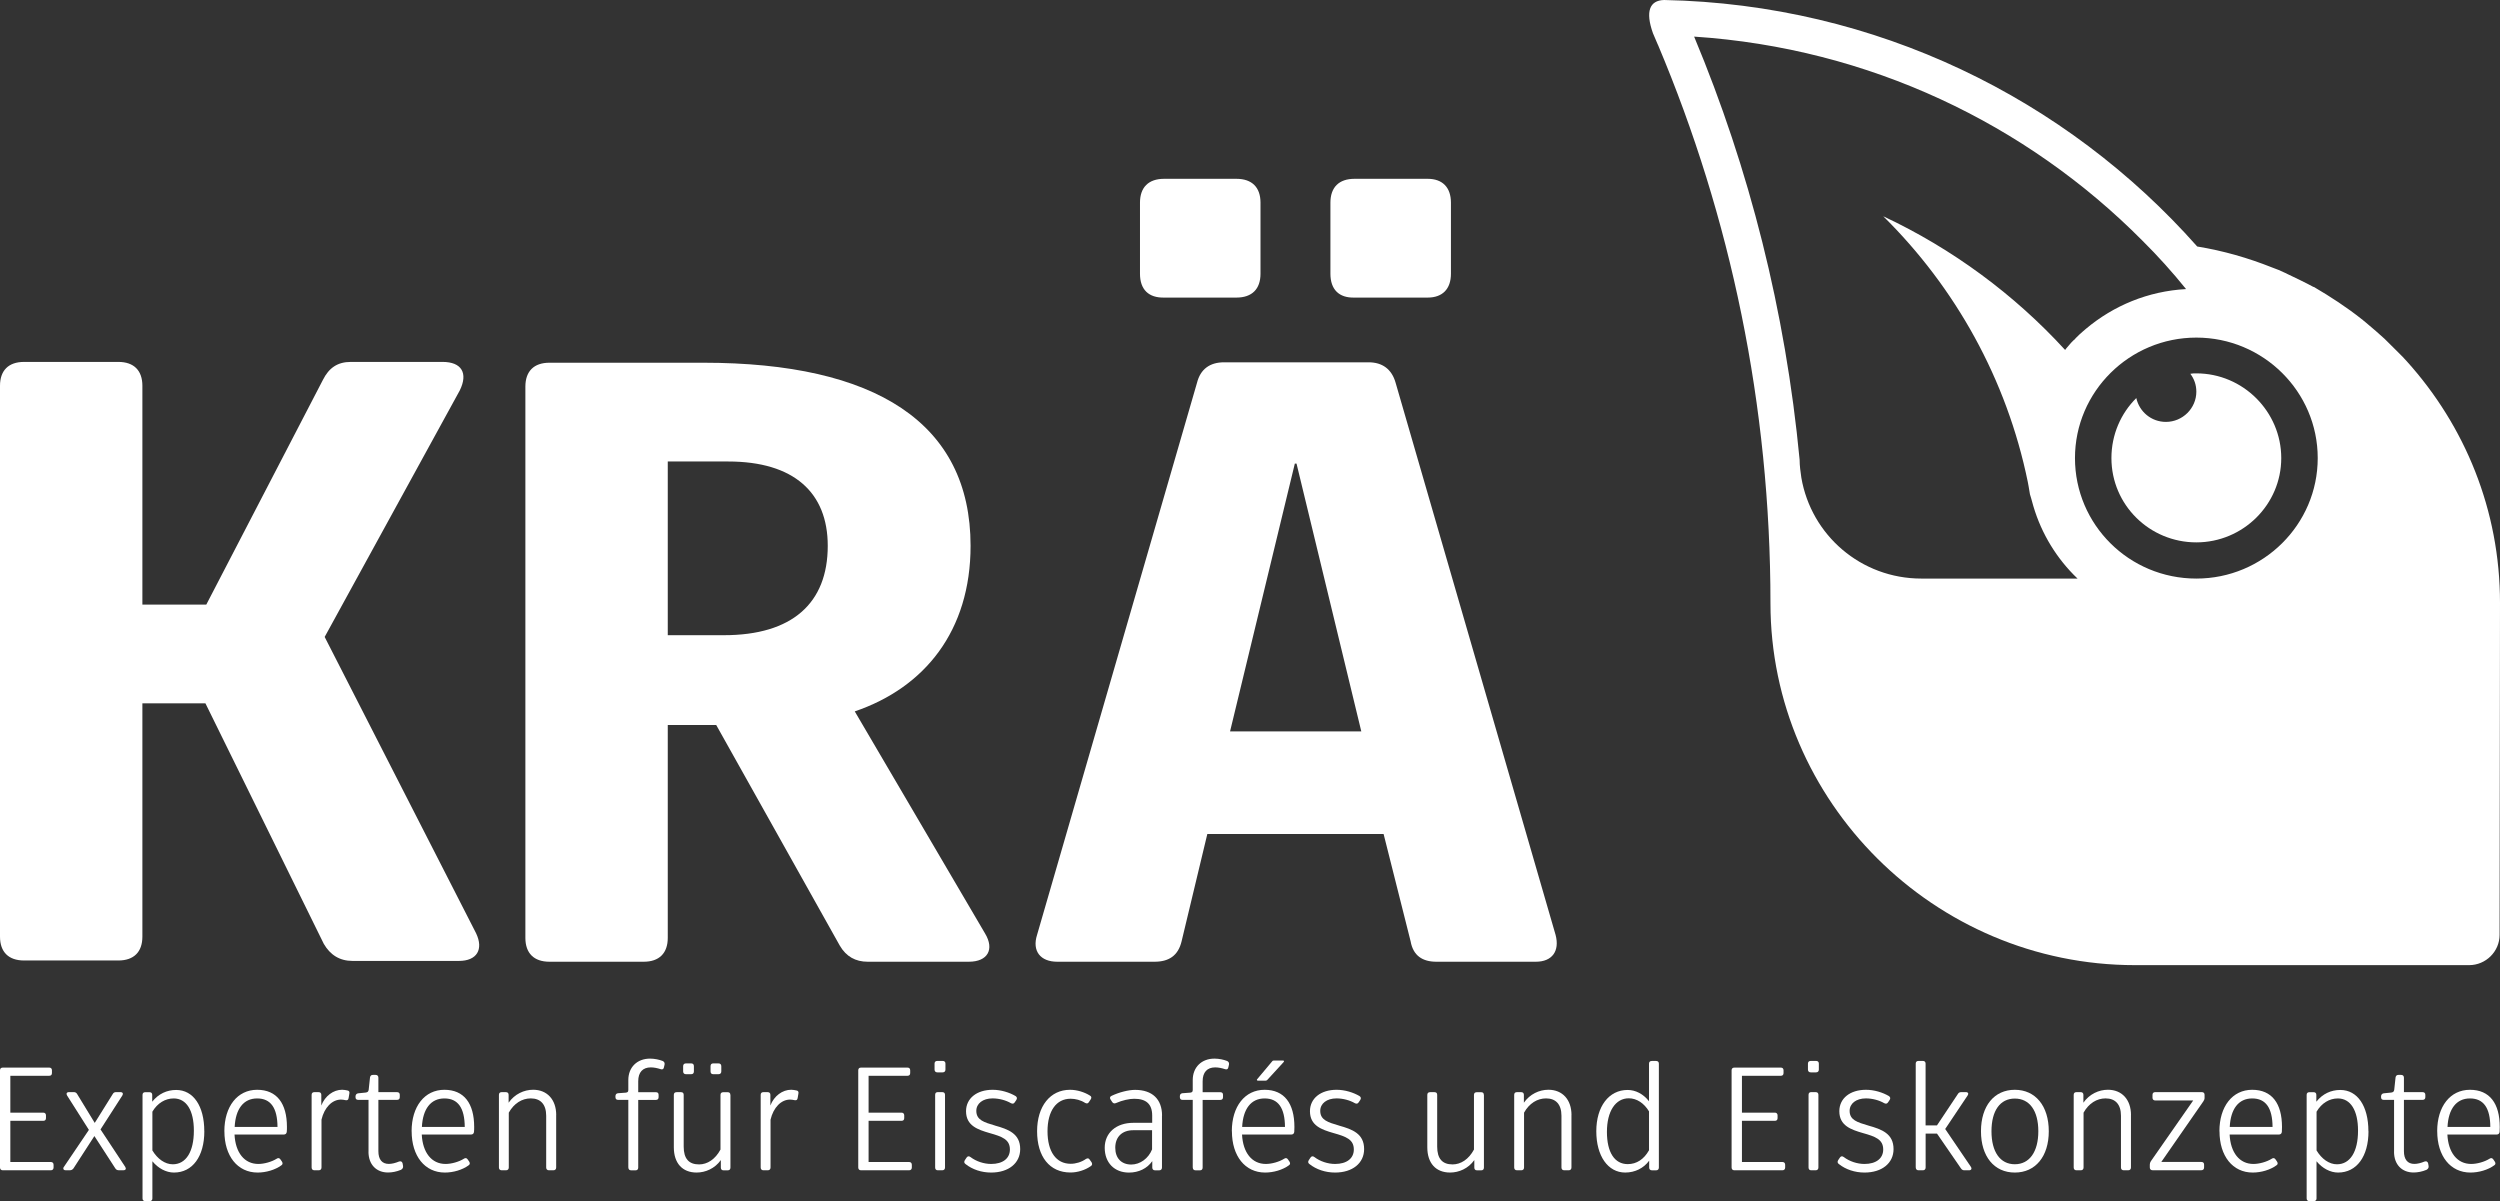
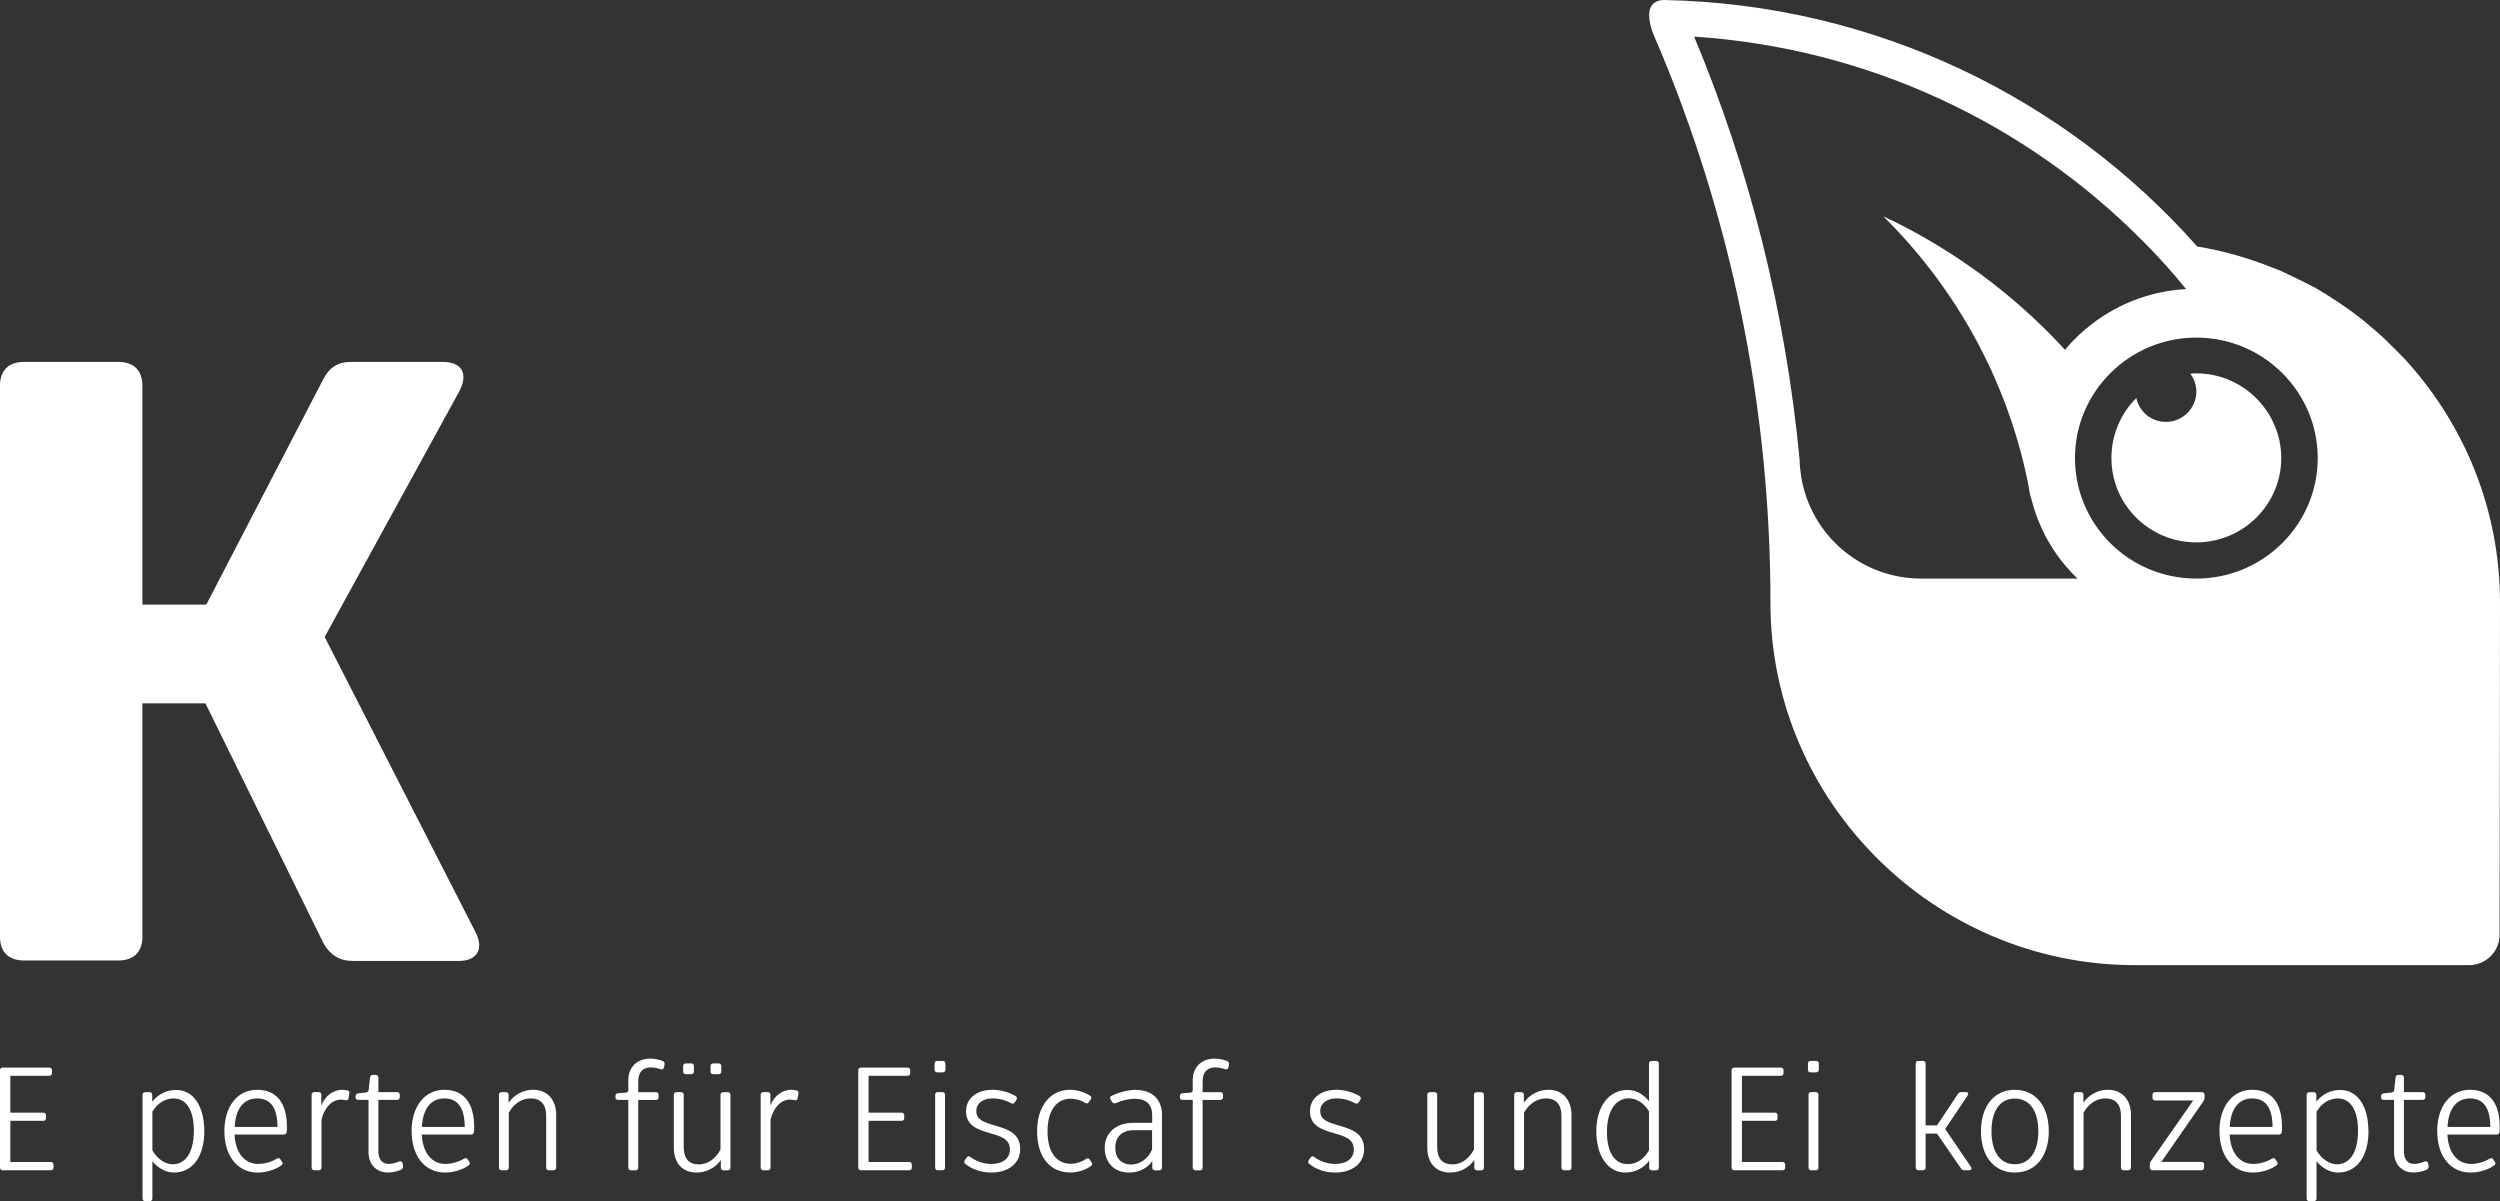
<svg xmlns="http://www.w3.org/2000/svg" width="179" height="86" viewBox="0 0 179 86" fill="none">
  <rect x="0" y="0" width="179" height="86" fill="#333333" stroke="none" />
  <path d="M157.258 26.733C157.104 26.733 156.982 26.733 156.828 26.763C157.104 27.129 157.258 27.556 157.258 28.044C157.258 29.233 156.275 30.208 155.078 30.208C154.034 30.208 153.174 29.476 152.959 28.501C151.853 29.598 151.178 31.122 151.178 32.799C151.178 36.152 153.911 38.834 157.258 38.834C160.605 38.834 163.338 36.121 163.338 32.799C163.338 29.476 160.605 26.733 157.258 26.733Z" fill="white" />
  <path d="M179 43.163C179 36.518 176.482 30.482 172.337 25.88C172.152 25.666 171.937 25.453 171.722 25.239C171.661 25.178 171.6 25.117 171.538 25.056C171.354 24.874 171.139 24.66 170.955 24.477C170.893 24.416 170.801 24.325 170.74 24.264C170.525 24.081 170.34 23.898 170.125 23.715C170.064 23.654 169.972 23.593 169.911 23.532C169.696 23.349 169.481 23.167 169.266 22.984C169.204 22.953 169.174 22.892 169.112 22.862C168.037 22.008 166.87 21.246 165.673 20.545H165.642C165.366 20.393 165.059 20.24 164.751 20.088C164.721 20.057 164.659 20.057 164.629 20.027C164.322 19.875 164.045 19.753 163.738 19.6C163.707 19.57 163.677 19.57 163.615 19.539C163.308 19.387 163.001 19.265 162.663 19.143C160.974 18.472 159.193 17.954 157.32 17.649C147.954 7.072 134.35 0.305 119.149 0C118.105 0.03 117.798 0.823 118.351 2.378C118.474 2.652 118.566 2.896 118.689 3.17C118.689 3.201 118.719 3.201 118.719 3.231C123.909 15.546 126.765 29.019 126.765 43.194C126.765 57.368 138.465 69.104 152.867 69.104H176.789C177.987 69.104 178.97 68.128 178.97 66.939L179 43.163ZM137.574 41.426C133.244 41.426 129.682 38.316 128.976 34.201C128.915 33.775 128.853 33.348 128.853 32.921C127.84 22.283 125.26 12.101 121.299 2.621C133.828 3.445 145.098 8.87 153.389 17.223C154.495 18.32 155.539 19.478 156.522 20.698C153.789 20.85 151.332 21.886 149.366 23.532C149.305 23.593 149.213 23.654 149.152 23.715C148.967 23.868 148.814 24.02 148.629 24.203C148.568 24.264 148.537 24.325 148.476 24.355C148.353 24.477 148.23 24.599 148.138 24.721C148.077 24.782 148.015 24.874 147.954 24.935C147.923 24.965 147.892 25.026 147.862 25.056C144.238 21.094 139.785 17.802 134.841 15.485C140 20.576 143.685 27.16 145.19 34.506C145.221 34.628 145.221 34.719 145.252 34.841C145.282 35.024 145.313 35.207 145.344 35.39C145.374 35.481 145.405 35.603 145.436 35.695C145.497 35.878 145.528 36.061 145.589 36.244C146.173 38.225 147.278 40.023 148.752 41.426H137.574ZM157.259 41.426C152.437 41.426 148.568 37.554 148.568 32.799C148.568 28.044 152.468 24.172 157.259 24.172C162.049 24.172 165.949 28.044 165.949 32.799C165.949 37.554 162.049 41.426 157.259 41.426Z" fill="white" />
  <path d="M32.858 68.802H25.242C24.321 68.802 23.646 68.375 23.185 67.582L14.709 50.36H10.195V67.064C10.195 68.162 9.581 68.771 8.476 68.771H1.72C0.614 68.771 0 68.162 0 67.064V27.62C0 26.523 0.614 25.913 1.72 25.913H8.476C9.581 25.913 10.195 26.523 10.195 27.62V43.288H14.771L23.124 27.193C23.553 26.34 24.168 25.913 25.12 25.913H31.691C33.042 25.913 33.534 26.706 32.92 27.955L23.246 45.605L34.087 66.82C34.639 67.979 34.148 68.802 32.858 68.802Z" fill="white" />
-   <path d="M69.37 68.86H62.123C61.263 68.86 60.587 68.494 60.127 67.702L51.282 51.912H47.812V67.153C47.812 68.25 47.198 68.86 46.093 68.86H39.337C38.231 68.86 37.617 68.25 37.617 67.153V27.678C37.617 26.581 38.231 25.971 39.337 25.971H50.361C62.675 25.971 69.493 30.269 69.493 39.079C69.493 45.175 66.207 49.229 61.201 50.936L70.537 66.848C71.212 67.976 70.721 68.86 69.37 68.86ZM47.812 45.48H51.835C56.718 45.48 59.267 43.194 59.267 39.079C59.267 35.268 56.841 33.043 52.142 33.043H47.812V45.48Z" fill="white" />
-   <path d="M74.253 66.939L85.707 27.404C85.953 26.428 86.629 25.941 87.642 25.941H97.991C98.973 25.941 99.649 26.428 99.925 27.404L111.38 66.939C111.687 68.098 111.134 68.86 109.967 68.86H102.843C101.86 68.86 101.184 68.433 101 67.397L99.066 59.715H86.444L84.602 67.397C84.356 68.433 83.68 68.86 82.667 68.86H75.696C74.499 68.86 73.884 68.098 74.253 66.939ZM81.623 19.6V14.51C81.623 13.412 82.237 12.803 83.343 12.803H88.532C89.638 12.803 90.252 13.412 90.252 14.51V19.6C90.252 20.698 89.638 21.307 88.532 21.307H83.373C82.237 21.338 81.623 20.728 81.623 19.6ZM97.469 52.369L92.832 33.196H92.709L88.072 52.369H97.469ZM95.258 19.6V14.51C95.258 13.412 95.872 12.803 96.977 12.803H102.228C103.273 12.803 103.887 13.412 103.887 14.51V19.6C103.887 20.698 103.273 21.307 102.228 21.307H96.977C95.872 21.338 95.258 20.728 95.258 19.6Z" fill="white" />
  <path d="M0 83.592V76.632C0 76.504 0.074 76.44 0.203 76.44H3.525C3.642 76.44 3.719 76.504 3.719 76.632V76.834C3.719 76.962 3.645 77.026 3.525 77.026H0.74V79.665H3.099C3.215 79.665 3.292 79.739 3.292 79.858V80.059C3.292 80.187 3.218 80.251 3.099 80.251H0.74V83.198H3.633C3.762 83.198 3.836 83.272 3.836 83.4V83.592C3.836 83.72 3.762 83.793 3.633 83.793H0.203C0.074 83.793 0 83.72 0 83.592Z" fill="white" />
-   <path d="M4.575 83.549L6.365 80.9L4.799 78.431C4.725 78.303 4.777 78.196 4.937 78.196H5.281C5.376 78.196 5.462 78.227 5.518 78.324L6.783 80.4L8.079 78.324C8.131 78.23 8.208 78.196 8.315 78.196H8.625C8.785 78.196 8.84 78.303 8.763 78.431L7.197 80.867L8.966 83.546C9.052 83.683 9 83.79 8.837 83.79H8.505C8.41 83.79 8.324 83.759 8.26 83.662L6.758 81.342L5.257 83.662C5.192 83.747 5.106 83.79 5.011 83.79H4.701C4.55 83.79 4.486 83.683 4.572 83.546L4.575 83.549Z" fill="white" />
  <path d="M14.63 80.998C14.63 82.805 13.783 83.955 12.456 83.955C11.897 83.955 11.329 83.656 10.911 83.147V85.808C10.911 85.936 10.838 86 10.709 86H10.408C10.279 86 10.205 85.936 10.205 85.808V78.392C10.205 78.263 10.279 78.2 10.408 78.2H10.696C10.825 78.2 10.899 78.263 10.899 78.392V78.882C11.351 78.309 11.962 78.041 12.613 78.041C13.844 78.041 14.627 79.19 14.627 80.998H14.63ZM13.881 80.955C13.881 79.498 13.347 78.648 12.434 78.648C11.836 78.648 11.277 78.977 10.911 79.596V82.373C11.277 82.979 11.811 83.363 12.37 83.363C13.313 83.363 13.881 82.47 13.881 80.958V80.955Z" fill="white" />
  <path d="M16.064 80.998C16.064 79.221 16.998 78.029 18.411 78.029C19.823 78.029 20.545 79.007 20.545 80.69C20.545 80.806 20.545 80.925 20.533 81.031C20.523 81.168 20.437 81.233 20.318 81.233H16.792C16.857 82.531 17.498 83.339 18.497 83.339C18.914 83.339 19.452 83.189 19.805 82.967C19.912 82.894 20.007 82.903 20.084 83.019L20.192 83.177C20.256 83.284 20.244 83.379 20.14 83.442C19.7 83.763 19.046 83.955 18.447 83.955C17.01 83.955 16.067 82.775 16.067 80.998H16.064ZM19.869 80.69C19.86 79.327 19.387 78.648 18.411 78.648C17.434 78.648 16.866 79.404 16.802 80.69H19.866H19.869Z" fill="white" />
  <path d="M25.012 78.316L24.96 78.623C24.938 78.76 24.864 78.794 24.745 78.773C24.649 78.751 24.508 78.73 24.413 78.73C23.78 78.73 23.224 79.294 23.019 80.166V83.592C23.019 83.72 22.945 83.793 22.816 83.793H22.515C22.386 83.793 22.312 83.72 22.312 83.592V78.389C22.312 78.261 22.386 78.197 22.515 78.197H22.804C22.933 78.197 23.006 78.261 23.006 78.389V79.154C23.274 78.462 23.876 78.026 24.496 78.026C24.625 78.026 24.775 78.056 24.883 78.078C25 78.099 25.043 78.184 25.012 78.312V78.316Z" fill="white" />
  <path d="M26.386 82.464V78.751H25.658C25.529 78.751 25.455 78.699 25.455 78.559V78.504C25.455 78.388 25.52 78.303 25.636 78.282L26.183 78.227C26.321 78.206 26.376 78.163 26.398 78.026L26.493 77.142C26.515 77.014 26.588 76.962 26.708 76.962H26.889C27.018 76.962 27.092 77.035 27.092 77.163V78.197H28.422C28.55 78.197 28.624 78.26 28.624 78.388V78.559C28.624 78.687 28.55 78.751 28.422 78.751H27.092V82.421C27.092 83.028 27.359 83.336 27.841 83.336C28.056 83.336 28.314 83.272 28.569 83.165C28.698 83.122 28.793 83.165 28.827 83.302L28.858 83.482C28.879 83.598 28.827 83.695 28.707 83.76C28.397 83.888 28.075 83.951 27.786 83.951C26.951 83.951 26.383 83.388 26.383 82.461L26.386 82.464Z" fill="white" />
  <path d="M29.471 80.998C29.471 79.221 30.404 78.029 31.817 78.029C33.229 78.029 33.951 79.007 33.951 80.69C33.951 80.806 33.951 80.925 33.939 81.031C33.93 81.168 33.844 81.233 33.724 81.233H30.198C30.263 82.531 30.905 83.339 31.903 83.339C32.321 83.339 32.858 83.189 33.211 82.967C33.319 82.894 33.414 82.903 33.49 83.019L33.598 83.177C33.662 83.284 33.65 83.379 33.546 83.442C33.107 83.763 32.453 83.955 31.854 83.955C30.416 83.955 29.474 82.775 29.474 80.998H29.471ZM33.276 80.69C33.266 79.327 32.793 78.648 31.817 78.648C30.84 78.648 30.272 79.404 30.208 80.69H33.272H33.276Z" fill="white" />
  <path d="M39.822 79.837V83.592C39.822 83.72 39.749 83.793 39.62 83.793H39.309C39.18 83.793 39.107 83.72 39.107 83.592V79.888C39.107 79.081 38.711 78.645 38.004 78.645C37.384 78.645 36.804 78.995 36.429 79.666V83.592C36.429 83.72 36.355 83.793 36.226 83.793H35.925C35.796 83.793 35.723 83.72 35.723 83.592V78.389C35.723 78.261 35.796 78.197 35.925 78.197H36.214C36.343 78.197 36.417 78.261 36.417 78.389V78.953C36.847 78.337 37.519 78.026 38.173 78.026C39.18 78.026 39.825 78.739 39.825 79.834L39.822 79.837Z" fill="white" />
  <path d="M44.988 83.592V78.751H44.26C44.131 78.751 44.066 78.687 44.066 78.55V78.498C44.066 78.37 44.119 78.297 44.238 78.276L44.816 78.233C44.945 78.212 44.988 78.169 44.988 78.032V77.331C44.988 76.404 45.63 75.797 46.541 75.797C46.873 75.797 47.205 75.871 47.454 75.968C47.561 76.023 47.604 76.105 47.583 76.224L47.539 76.416C47.518 76.553 47.423 76.596 47.303 76.553C47.079 76.48 46.83 76.425 46.597 76.425C46.02 76.425 45.697 76.776 45.697 77.416V78.202H46.962C47.091 78.202 47.156 78.266 47.156 78.394V78.553C47.156 78.681 47.091 78.754 46.962 78.754H45.697V83.595C45.697 83.723 45.633 83.796 45.504 83.796H45.193C45.064 83.796 44.991 83.723 44.991 83.595L44.988 83.592Z" fill="white" />
  <path d="M52.3 78.391V83.595C52.3 83.723 52.235 83.796 52.106 83.796H51.805C51.676 83.796 51.612 83.723 51.612 83.595V83.061C51.182 83.668 50.506 83.954 49.877 83.954C48.857 83.954 48.246 83.284 48.246 82.147V78.391C48.246 78.263 48.32 78.199 48.449 78.199H48.759C48.888 78.199 48.952 78.263 48.952 78.391V82.095C48.952 82.958 49.318 83.372 50.055 83.372C50.644 83.372 51.212 83.009 51.587 82.308V78.394C51.587 78.266 51.661 78.202 51.79 78.202H52.1C52.229 78.202 52.294 78.266 52.294 78.394L52.3 78.391ZM48.913 76.712V76.34C48.913 76.212 48.986 76.139 49.115 76.139H49.49C49.619 76.139 49.683 76.212 49.683 76.34V76.712C49.683 76.84 49.619 76.913 49.49 76.913H49.115C48.986 76.913 48.913 76.84 48.913 76.712ZM50.875 76.712V76.34C50.875 76.212 50.939 76.139 51.068 76.139H51.443C51.572 76.139 51.645 76.212 51.645 76.34V76.712C51.645 76.84 51.572 76.913 51.443 76.913H51.068C50.939 76.913 50.875 76.84 50.875 76.712Z" fill="white" />
  <path d="M57.164 78.316L57.112 78.623C57.09 78.76 57.017 78.794 56.897 78.773C56.802 78.751 56.66 78.73 56.565 78.73C55.933 78.73 55.377 79.294 55.171 80.166V83.592C55.171 83.72 55.097 83.793 54.968 83.793H54.667C54.538 83.793 54.465 83.72 54.465 83.592V78.389C54.465 78.261 54.538 78.197 54.667 78.197H54.956C55.085 78.197 55.159 78.261 55.159 78.389V79.154C55.426 78.462 56.028 78.026 56.648 78.026C56.777 78.026 56.928 78.056 57.035 78.078C57.152 78.099 57.195 78.184 57.164 78.312V78.316Z" fill="white" />
  <path d="M61.451 83.592V76.632C61.451 76.504 61.525 76.44 61.654 76.44H64.977C65.093 76.44 65.17 76.504 65.17 76.632V76.834C65.17 76.962 65.096 77.026 64.977 77.026H62.191V79.665H64.55C64.666 79.665 64.743 79.739 64.743 79.858V80.059C64.743 80.187 64.669 80.251 64.55 80.251H62.191V83.198H65.084C65.213 83.198 65.287 83.272 65.287 83.4V83.592C65.287 83.72 65.213 83.793 65.084 83.793H61.654C61.525 83.793 61.451 83.72 61.451 83.592Z" fill="white" />
  <path d="M66.914 76.581V76.154C66.914 76.026 66.988 75.962 67.117 75.962H67.491C67.62 75.962 67.694 76.026 67.694 76.154V76.581C67.694 76.709 67.62 76.782 67.491 76.782H67.117C66.988 76.782 66.914 76.709 66.914 76.581ZM66.957 83.592V78.388C66.957 78.26 67.022 78.196 67.15 78.196H67.461C67.59 78.196 67.663 78.26 67.663 78.388V83.592C67.663 83.72 67.59 83.793 67.461 83.793H67.15C67.022 83.793 66.957 83.72 66.957 83.592Z" fill="white" />
  <path d="M71.246 80.592C72.201 80.858 73.046 81.168 73.046 82.275C73.046 83.287 72.211 83.955 70.967 83.955C70.27 83.955 69.616 83.732 69.134 83.348C69.026 83.275 69.017 83.177 69.082 83.071L69.21 82.879C69.284 82.772 69.382 82.763 69.49 82.848C69.898 83.156 70.445 83.339 70.97 83.339C71.796 83.339 72.309 82.946 72.309 82.305C72.309 81.583 71.753 81.379 70.85 81.126C70.015 80.882 69.168 80.605 69.168 79.562C69.168 78.648 69.929 78.029 71.075 78.029C71.673 78.029 72.275 78.221 72.714 78.477C72.822 78.55 72.843 78.648 72.766 78.763L72.659 78.922C72.594 79.029 72.499 79.05 72.38 78.986C72.036 78.785 71.544 78.645 71.071 78.645C70.365 78.645 69.904 79.016 69.904 79.538C69.904 80.196 70.46 80.358 71.243 80.589L71.246 80.592Z" fill="white" />
  <path d="M74.256 80.998C74.256 79.199 75.199 78.029 76.614 78.029C77.118 78.029 77.655 78.2 78.039 78.443C78.156 78.507 78.168 78.602 78.091 78.721L77.962 78.913C77.898 79.019 77.812 79.029 77.695 78.968C77.385 78.766 76.998 78.669 76.654 78.669C75.635 78.669 75.002 79.541 75.002 80.998C75.002 82.455 75.613 83.327 76.663 83.327C77.038 83.327 77.447 83.199 77.747 82.985C77.864 82.912 77.962 82.921 78.027 83.037L78.156 83.217C78.22 83.333 78.208 83.43 78.104 83.494C77.695 83.781 77.149 83.951 76.645 83.951C75.156 83.951 74.256 82.824 74.256 80.995V80.998Z" fill="white" />
  <path d="M83.197 79.87V83.595C83.197 83.723 83.124 83.796 82.995 83.796H82.706C82.577 83.796 82.503 83.723 82.503 83.595V83.137C82.138 83.659 81.539 83.957 80.833 83.957C79.795 83.957 79.098 83.256 79.098 82.18C79.098 81.104 79.924 80.394 81.146 80.394H82.497V79.873C82.497 79.044 82.058 78.672 81.21 78.672C80.867 78.672 80.363 78.778 79.902 78.98C79.795 79.031 79.7 79.001 79.635 78.906L79.518 78.727C79.445 78.62 79.463 78.513 79.592 78.461C80.129 78.205 80.793 78.035 81.275 78.035C82.506 78.035 83.203 78.705 83.203 79.876L83.197 79.87ZM82.491 80.924H81.14C80.347 80.924 79.853 81.394 79.853 82.18C79.853 82.924 80.292 83.381 80.999 83.381C81.631 83.381 82.23 82.945 82.488 82.296V80.924H82.491Z" fill="white" />
  <path d="M85.4 83.592V78.751H84.672C84.543 78.751 84.478 78.687 84.478 78.55V78.498C84.478 78.37 84.531 78.297 84.65 78.276L85.228 78.233C85.357 78.212 85.4 78.169 85.4 78.032V77.331C85.4 76.404 86.042 75.797 86.954 75.797C87.285 75.797 87.617 75.871 87.866 75.968C87.973 76.023 88.016 76.105 87.995 76.224L87.952 76.416C87.93 76.553 87.835 76.596 87.715 76.553C87.491 76.48 87.242 76.425 87.009 76.425C86.432 76.425 86.109 76.776 86.109 77.416V78.202H87.374C87.503 78.202 87.568 78.266 87.568 78.394V78.553C87.568 78.681 87.503 78.754 87.374 78.754H86.109V83.595C86.109 83.723 86.045 83.796 85.916 83.796H85.606C85.477 83.796 85.403 83.723 85.403 83.595L85.4 83.592Z" fill="white" />
-   <path d="M88.199 80.998C88.199 79.221 89.133 78.029 90.545 78.029C91.958 78.029 92.68 79.007 92.68 80.69C92.68 80.806 92.68 80.925 92.67 81.031C92.661 81.168 92.575 81.233 92.455 81.233H88.93C88.995 82.531 89.636 83.339 90.634 83.339C91.052 83.339 91.589 83.189 91.943 82.967C92.05 82.894 92.145 82.903 92.222 83.019L92.329 83.177C92.394 83.284 92.385 83.379 92.277 83.442C91.838 83.763 91.184 83.955 90.585 83.955C89.148 83.955 88.205 82.775 88.205 80.998H88.199ZM92.004 80.69C91.995 79.327 91.522 78.648 90.545 78.648C89.569 78.648 89.001 79.404 88.939 80.69H92.004ZM90.02 77.264L91.092 75.987C91.123 75.944 91.166 75.932 91.221 75.932H91.853C91.939 75.932 91.961 75.987 91.906 76.047L90.727 77.334C90.693 77.364 90.653 77.376 90.61 77.376H90.072C89.999 77.376 89.965 77.322 90.017 77.261L90.02 77.264Z" fill="white" />
  <path d="M95.871 80.592C96.826 80.858 97.671 81.168 97.671 82.275C97.671 83.287 96.836 83.955 95.592 83.955C94.895 83.955 94.241 83.732 93.759 83.348C93.651 83.275 93.642 83.177 93.707 83.071L93.835 82.879C93.909 82.772 94.007 82.763 94.115 82.848C94.523 83.156 95.07 83.339 95.595 83.339C96.421 83.339 96.934 82.946 96.934 82.305C96.934 81.583 96.378 81.379 95.475 81.126C94.64 80.882 93.793 80.605 93.793 79.562C93.793 78.648 94.554 78.029 95.7 78.029C96.298 78.029 96.9 78.221 97.339 78.477C97.447 78.55 97.468 78.648 97.391 78.763L97.284 78.922C97.219 79.029 97.124 79.05 97.005 78.986C96.661 78.785 96.169 78.645 95.696 78.645C94.99 78.645 94.529 79.016 94.529 79.538C94.529 80.196 95.085 80.358 95.868 80.589L95.871 80.592Z" fill="white" />
  <path d="M106.249 78.391V83.595C106.249 83.723 106.184 83.796 106.055 83.796H105.754C105.625 83.796 105.561 83.723 105.561 83.595V83.061C105.131 83.668 104.459 83.954 103.826 83.954C102.806 83.954 102.195 83.284 102.195 82.147V78.391C102.195 78.263 102.269 78.199 102.398 78.199H102.708C102.837 78.199 102.902 78.263 102.902 78.391V82.095C102.902 82.957 103.267 83.372 104.004 83.372C104.594 83.372 105.162 83.009 105.536 82.308V78.394C105.536 78.266 105.61 78.202 105.739 78.202H106.049C106.178 78.202 106.243 78.266 106.243 78.394L106.249 78.391Z" fill="white" />
  <path d="M112.516 79.837V83.592C112.516 83.72 112.442 83.793 112.313 83.793H112.003C111.874 83.793 111.8 83.72 111.8 83.592V79.888C111.8 79.081 111.404 78.645 110.698 78.645C110.077 78.645 109.497 78.995 109.122 79.666V83.592C109.122 83.72 109.049 83.793 108.92 83.793H108.619C108.49 83.793 108.416 83.72 108.416 83.592V78.389C108.416 78.261 108.49 78.197 108.619 78.197H108.907C109.036 78.197 109.11 78.261 109.11 78.389V78.953C109.54 78.337 110.212 78.026 110.867 78.026C111.874 78.026 112.519 78.739 112.519 79.834L112.516 79.837Z" fill="white" />
  <path d="M114.295 80.998C114.295 79.22 115.195 78.041 116.537 78.041C117.105 78.041 117.661 78.327 118.069 78.849V76.157C118.069 76.029 118.143 75.965 118.272 75.965H118.573C118.702 75.965 118.775 76.029 118.775 76.157V83.595C118.775 83.723 118.702 83.796 118.573 83.796H118.284C118.155 83.796 118.081 83.723 118.081 83.595V83.104C117.685 83.646 117.062 83.954 116.365 83.954C115.133 83.954 114.295 82.775 114.295 80.998ZM118.069 82.36V79.574C117.716 78.989 117.191 78.638 116.623 78.638C115.668 78.638 115.056 79.565 115.056 81.043C115.056 82.522 115.612 83.351 116.546 83.351C117.178 83.351 117.704 83.009 118.069 82.36Z" fill="white" />
  <path d="M123.982 83.592V76.632C123.982 76.504 124.056 76.44 124.185 76.44H127.508C127.624 76.44 127.701 76.504 127.701 76.632V76.834C127.701 76.962 127.628 77.026 127.508 77.026H124.723V79.665H127.081C127.198 79.665 127.274 79.739 127.274 79.858V80.059C127.274 80.187 127.201 80.251 127.081 80.251H124.723V83.198H127.615C127.744 83.198 127.818 83.272 127.818 83.4V83.592C127.818 83.72 127.744 83.793 127.615 83.793H124.185C124.056 83.793 123.982 83.72 123.982 83.592Z" fill="white" />
  <path d="M129.449 76.581V76.154C129.449 76.026 129.523 75.962 129.652 75.962H130.027C130.156 75.962 130.229 76.026 130.229 76.154V76.581C130.229 76.709 130.156 76.782 130.027 76.782H129.652C129.523 76.782 129.449 76.709 129.449 76.581ZM129.492 83.592V78.388C129.492 78.26 129.557 78.196 129.686 78.196H129.996C130.125 78.196 130.198 78.26 130.198 78.388V83.592C130.198 83.72 130.125 83.793 129.996 83.793H129.686C129.557 83.793 129.492 83.72 129.492 83.592Z" fill="white" />
-   <path d="M133.778 80.592C134.733 80.858 135.578 81.168 135.578 82.275C135.578 83.287 134.743 83.955 133.499 83.955C132.802 83.955 132.148 83.732 131.666 83.348C131.558 83.275 131.549 83.177 131.61 83.071L131.739 82.879C131.813 82.772 131.911 82.763 132.019 82.848C132.427 83.156 132.974 83.339 133.499 83.339C134.325 83.339 134.838 82.946 134.838 82.305C134.838 81.583 134.282 81.379 133.379 81.126C132.544 80.882 131.696 80.605 131.696 79.562C131.696 78.648 132.458 78.029 133.603 78.029C134.202 78.029 134.804 78.221 135.243 78.477C135.351 78.55 135.372 78.648 135.295 78.763L135.188 78.922C135.123 79.029 135.028 79.05 134.908 78.986C134.564 78.785 134.073 78.645 133.6 78.645C132.894 78.645 132.433 79.016 132.433 79.538C132.433 80.196 132.989 80.358 133.772 80.589L133.778 80.592Z" fill="white" />
  <path d="M137.166 83.592V76.154C137.166 76.026 137.24 75.962 137.369 75.962H137.67C137.799 75.962 137.872 76.026 137.872 76.154V80.58H138.686L140.188 78.324C140.24 78.23 140.326 78.196 140.433 78.196H140.756C140.916 78.196 140.971 78.303 140.885 78.431L139.276 80.836L141.118 83.549C141.204 83.686 141.14 83.793 140.98 83.793H140.648C140.541 83.793 140.467 83.75 140.403 83.656L138.689 81.165H137.875V83.592C137.875 83.72 137.802 83.793 137.673 83.793H137.372C137.243 83.793 137.169 83.72 137.169 83.592H137.166Z" fill="white" />
  <path d="M146.693 80.998C146.693 82.805 145.738 83.955 144.261 83.955C142.784 83.955 141.838 82.805 141.838 80.998C141.838 79.19 142.781 78.029 144.261 78.029C145.741 78.029 146.693 79.187 146.693 80.998ZM145.944 80.998C145.944 79.519 145.311 78.657 144.261 78.657C143.211 78.657 142.59 79.519 142.59 80.998C142.59 82.476 143.211 83.36 144.261 83.36C145.311 83.36 145.944 82.467 145.944 80.998Z" fill="white" />
  <path d="M152.576 79.837V83.592C152.576 83.72 152.502 83.793 152.373 83.793H152.063C151.934 83.793 151.861 83.72 151.861 83.592V79.888C151.861 79.081 151.465 78.645 150.758 78.645C150.138 78.645 149.558 78.995 149.183 79.666V83.592C149.183 83.72 149.109 83.793 148.98 83.793H148.679C148.55 83.793 148.477 83.72 148.477 83.592V78.389C148.477 78.261 148.55 78.197 148.679 78.197H148.968C149.097 78.197 149.171 78.261 149.171 78.389V78.953C149.6 78.337 150.273 78.026 150.927 78.026C151.934 78.026 152.579 78.739 152.579 79.834L152.576 79.837Z" fill="white" />
  <path d="M153.926 83.592V83.391C153.926 83.296 153.947 83.232 153.999 83.147L157.033 78.794H154.322C154.193 78.794 154.119 78.721 154.119 78.602V78.388C154.119 78.26 154.193 78.196 154.322 78.196H157.645C157.774 78.196 157.847 78.26 157.847 78.388V78.611C157.847 78.705 157.814 78.769 157.761 78.855L154.749 83.195H157.611C157.74 83.195 157.813 83.259 157.813 83.387V83.589C157.813 83.717 157.74 83.79 157.611 83.79H154.128C153.999 83.79 153.926 83.717 153.926 83.589V83.592Z" fill="white" />
  <path d="M158.91 80.998C158.91 79.221 159.844 78.029 161.256 78.029C162.669 78.029 163.391 79.007 163.391 80.69C163.391 80.806 163.391 80.925 163.381 81.031C163.372 81.168 163.286 81.233 163.166 81.233H159.641C159.706 82.531 160.347 83.339 161.345 83.339C161.763 83.339 162.3 83.189 162.654 82.967C162.761 82.894 162.856 82.903 162.933 83.019L163.04 83.177C163.105 83.284 163.096 83.379 162.988 83.442C162.549 83.763 161.895 83.955 161.296 83.955C159.859 83.955 158.916 82.775 158.916 80.998H158.91ZM162.715 80.69C162.706 79.327 162.233 78.648 161.256 78.648C160.28 78.648 159.712 79.404 159.65 80.69H162.715Z" fill="white" />
  <path d="M169.584 80.998C169.584 82.805 168.737 83.955 167.407 83.955C166.851 83.955 166.283 83.656 165.863 83.147V85.808C165.863 85.936 165.789 86 165.66 86H165.359C165.23 86 165.156 85.936 165.156 85.808V78.392C165.156 78.263 165.23 78.2 165.359 78.2H165.648C165.777 78.2 165.85 78.263 165.85 78.392V78.882C166.302 78.309 166.913 78.041 167.564 78.041C168.795 78.041 169.578 79.19 169.578 80.998H169.584ZM168.835 80.955C168.835 79.498 168.298 78.648 167.389 78.648C166.79 78.648 166.231 78.977 165.866 79.596V82.373C166.231 82.979 166.765 83.363 167.324 83.363C168.267 83.363 168.835 82.47 168.835 80.958V80.955Z" fill="white" />
  <path d="M171.415 82.464V78.751H170.687C170.558 78.751 170.484 78.699 170.484 78.559V78.504C170.484 78.388 170.549 78.303 170.666 78.282L171.212 78.227C171.35 78.206 171.406 78.163 171.427 78.026L171.522 77.142C171.544 77.014 171.618 76.962 171.737 76.962H171.918C172.047 76.962 172.121 77.035 172.121 77.163V78.197H173.451C173.58 78.197 173.654 78.26 173.654 78.388V78.559C173.654 78.687 173.58 78.751 173.451 78.751H172.121V82.421C172.121 83.028 172.388 83.336 172.87 83.336C173.085 83.336 173.343 83.272 173.598 83.165C173.727 83.122 173.822 83.165 173.856 83.302L173.887 83.482C173.908 83.598 173.856 83.695 173.736 83.76C173.426 83.888 173.104 83.951 172.815 83.951C171.98 83.951 171.412 83.388 171.412 82.461L171.415 82.464Z" fill="white" />
  <path d="M174.502 80.998C174.502 79.221 175.435 78.029 176.848 78.029C178.261 78.029 178.982 79.007 178.982 80.69C178.982 80.806 178.982 80.925 178.973 81.031C178.964 81.168 178.878 81.233 178.758 81.233H175.233C175.297 82.531 175.939 83.339 176.937 83.339C177.355 83.339 177.892 83.189 178.245 82.967C178.353 82.894 178.448 82.903 178.525 83.019L178.632 83.177C178.697 83.284 178.688 83.379 178.58 83.442C178.141 83.763 177.487 83.955 176.885 83.955C175.448 83.955 174.505 82.775 174.505 80.998H174.502ZM178.307 80.69C178.298 79.327 177.825 78.648 176.848 78.648C175.872 78.648 175.303 79.404 175.242 80.69H178.307Z" fill="white" />
</svg>